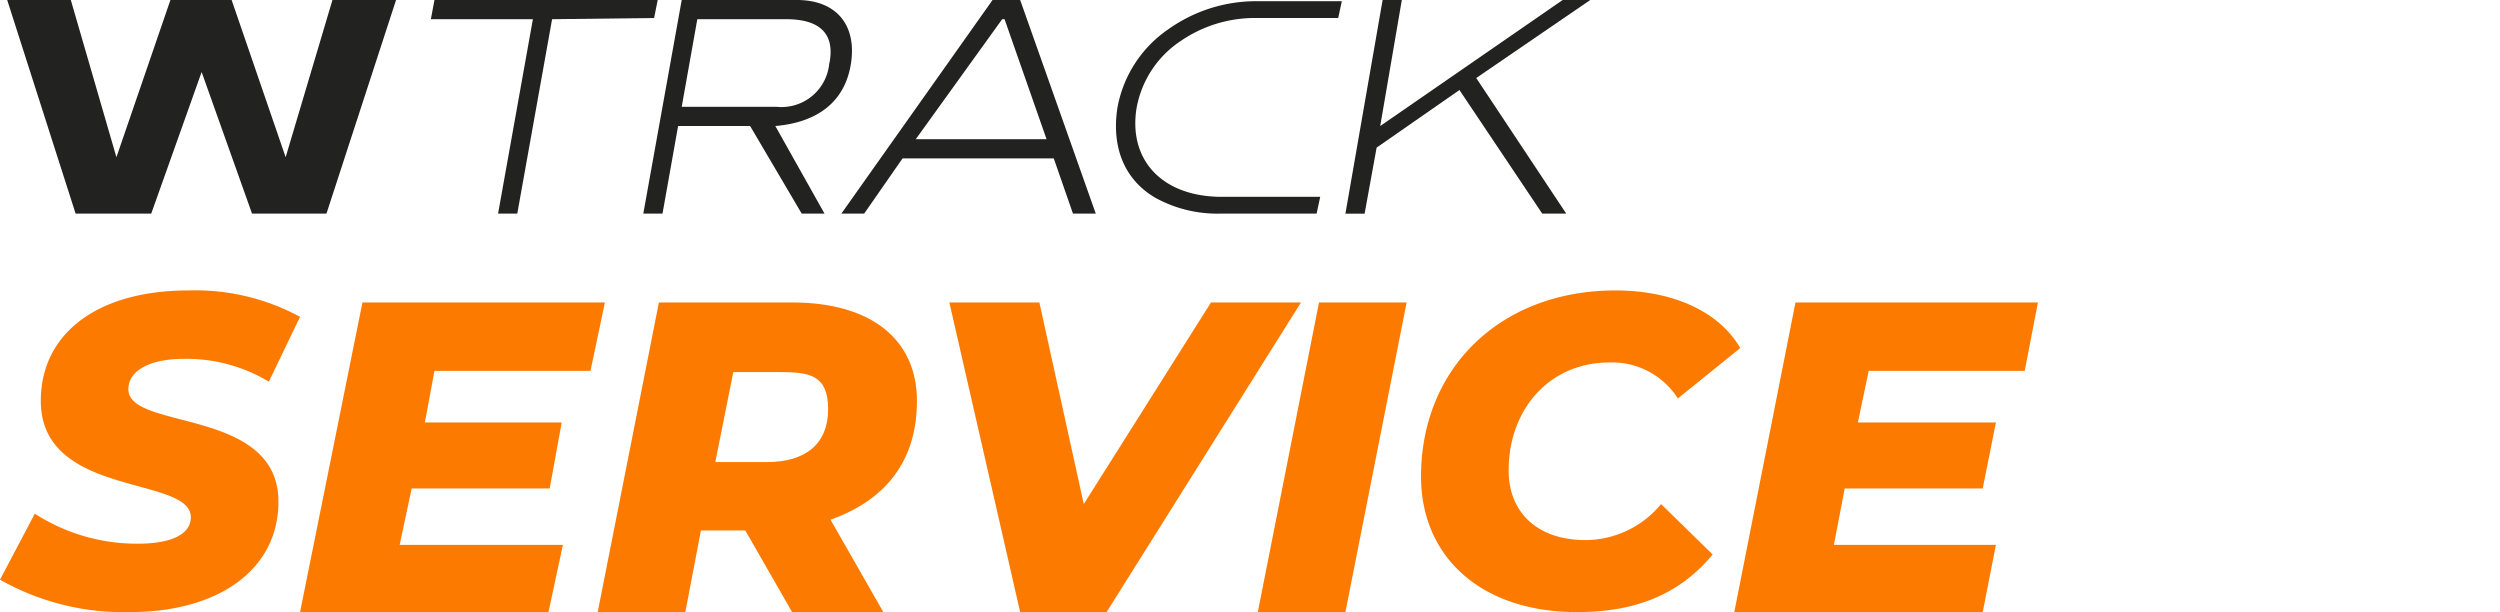
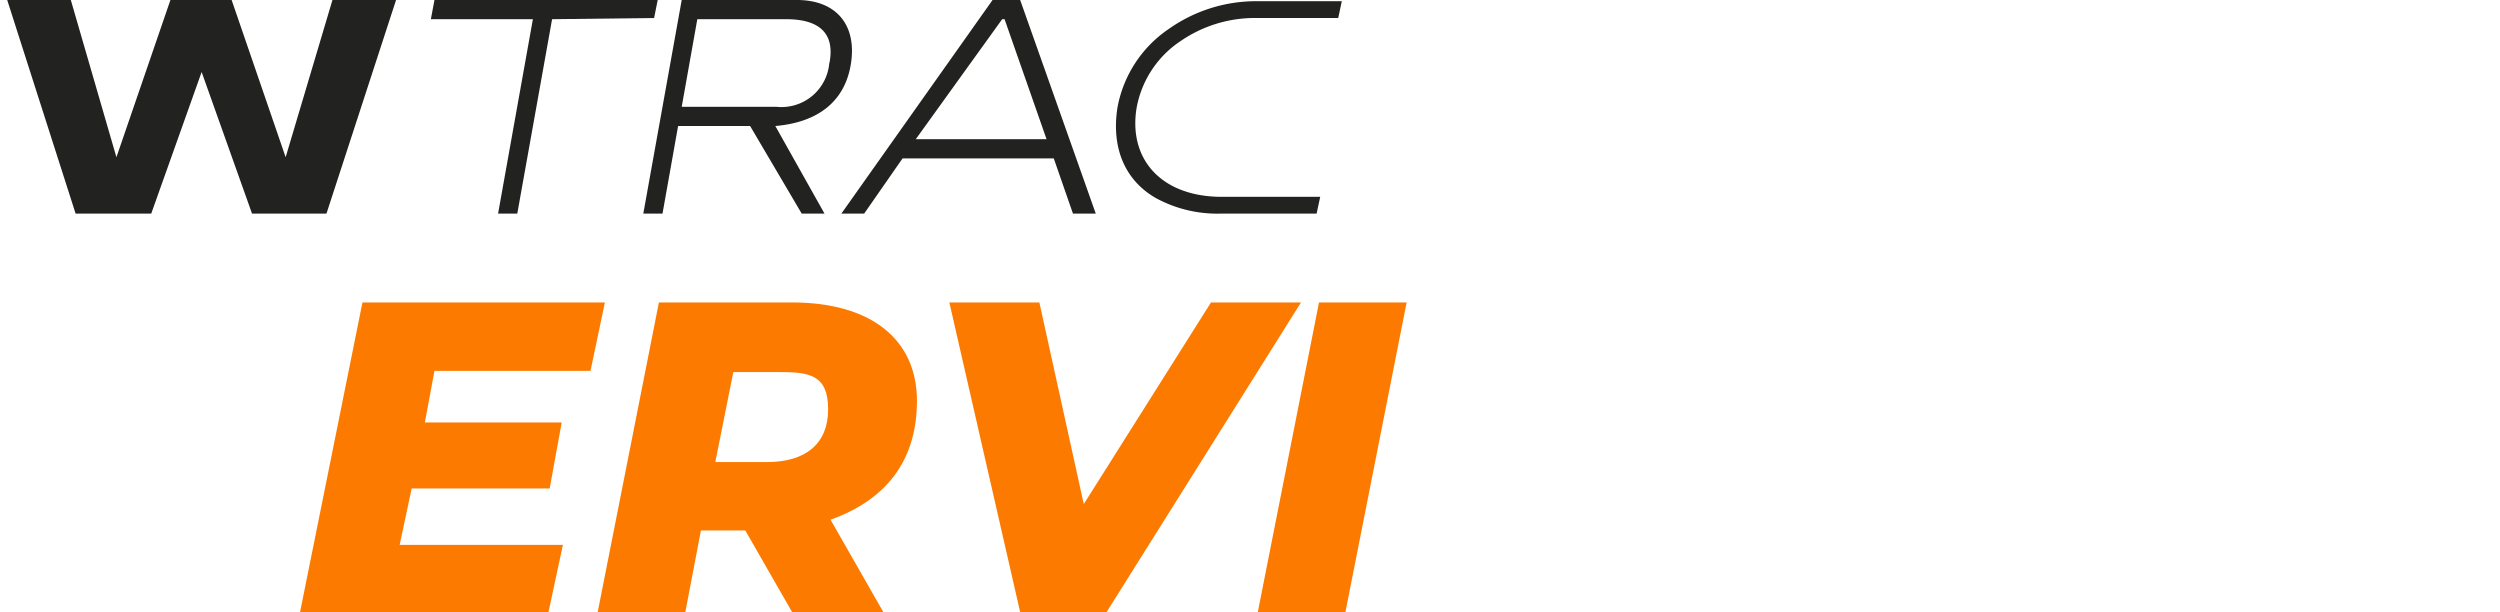
<svg xmlns="http://www.w3.org/2000/svg" id="Ebene_1" data-name="Ebene 1" viewBox="0 0 208.3 51">
  <defs>
    <style>.cls-1,.cls-2{fill:#222221;}.cls-1{fill-rule:evenodd;}.cls-3{fill:#fc7a00;}</style>
  </defs>
  <title>Module</title>
  <polygon class="cls-1" points="6.3 17.8 0.6 0 5.9 0 9.7 13.1 14.2 0 19.3 0 23.8 13.1 27.7 0 33 0 27.2 17.8 21 17.8 16.8 6 12.6 17.8 6.3 17.8" />
  <path class="cls-2" d="M46,1.6,43.1,17.8H41.5L44.4,1.6H35.9L36.2,0H54.8l-.3,1.5Z" />
  <path class="cls-2" d="M66.8,17.8l-4.3-7.3h-6l-1.3,7.3H53.6L56.8,0h9.6c3.3,0,5,2.1,4.5,5.3s-2.8,4.9-6.3,5.2l4.1,7.3ZM69.1,5.3c.5-2.5-.8-3.7-3.6-3.7H58.1L56.8,8.9h7.9a4,4,0,0,0,4.4-3.7Z" />
  <path class="cls-2" d="M89.4,17.8l-1.6-4.6H75.2L72,17.8H70.1L82.7,0H85l6.3,17.8ZM83.7,1.6h-.2l-7.2,10H87.2Z" />
-   <path class="cls-2" d="M128.5,17.8,121.6,7.5l-6.9,4.8-1,5.5h-1.6L115.2,0h1.6L115,10.5,130.2,0h2.3L123,6.5l7.5,11.3Z" />
  <path class="cls-2" d="M101.8,16.4c-5,0-7.8-3.1-7.1-7.4a8.5,8.5,0,0,1,3.7-5.6,10.9,10.9,0,0,1,6-1.9h7.1l.3-1.4h-7.1a12.6,12.6,0,0,0-7.3,2.3A10.1,10.1,0,0,0,93.1,9c-.5,3.3.6,6,3.2,7.5a10.7,10.7,0,0,0,5.3,1.3h8.1l.3-1.4Z" />
-   <path class="cls-3" d="M0,48.3l2.9-5.5a15.7,15.7,0,0,0,8.6,2.5c2.8,0,4.4-.8,4.4-2.2,0-3.5-12.5-1.6-12.5-9.7,0-5.6,4.7-9.2,12.3-9.2A18.3,18.3,0,0,1,25,26.4l-2.6,5.4a13.3,13.3,0,0,0-7.1-1.9c-3,0-4.6,1.1-4.6,2.5-.1,3.5,12.5,1.5,12.5,9.4,0,5.6-4.9,9.2-12.4,9.2A20.9,20.9,0,0,1,0,48.3Z" />
  <path class="cls-3" d="M36.2,30.9l-.8,4.3H46.8l-1,5.5H34.3l-1,4.7H46.9L45.7,51H25l5.2-25.8H50.4l-1.2,5.7Z" />
  <path class="cls-3" d="M69.2,43.3,73.6,51H66l-3.9-6.8H58.4L57.1,51H49.8l5.1-25.8H66c6.6,0,10.4,3.1,10.4,8.2S73.7,41.7,69.2,43.3ZM64.9,31H61.1l-1.5,7.5h4.3c3.2,0,5.1-1.5,5.1-4.4S67.4,31,64.9,31Z" />
  <path class="cls-3" d="M108.4,25.2,92.2,51H85L79.1,25.2h7.5L90.3,42l10.6-16.8Z" />
  <path class="cls-3" d="M109.9,25.2h7.3L112.1,51h-7.3Z" />
-   <path class="cls-3" d="M118.4,39.7c0-9,6.6-15.5,16.2-15.5,4.7,0,8.6,1.7,10.4,4.8l-5.2,4.2a6.5,6.5,0,0,0-5.7-3c-5,0-8.4,3.9-8.4,9,0,3.5,2.4,5.8,6.4,5.8a8.2,8.2,0,0,0,6.3-3l4.3,4.2c-2.9,3.5-6.7,4.8-11.3,4.8C123.4,51,118.4,46.4,118.4,39.7Z" />
-   <path class="cls-3" d="M155.7,30.9l-.9,4.3h11.5l-1.1,5.5H153.7l-.9,4.7h13.5L165.2,51H144.5l5.1-25.8h20.2l-1.1,5.7Z" />
</svg>